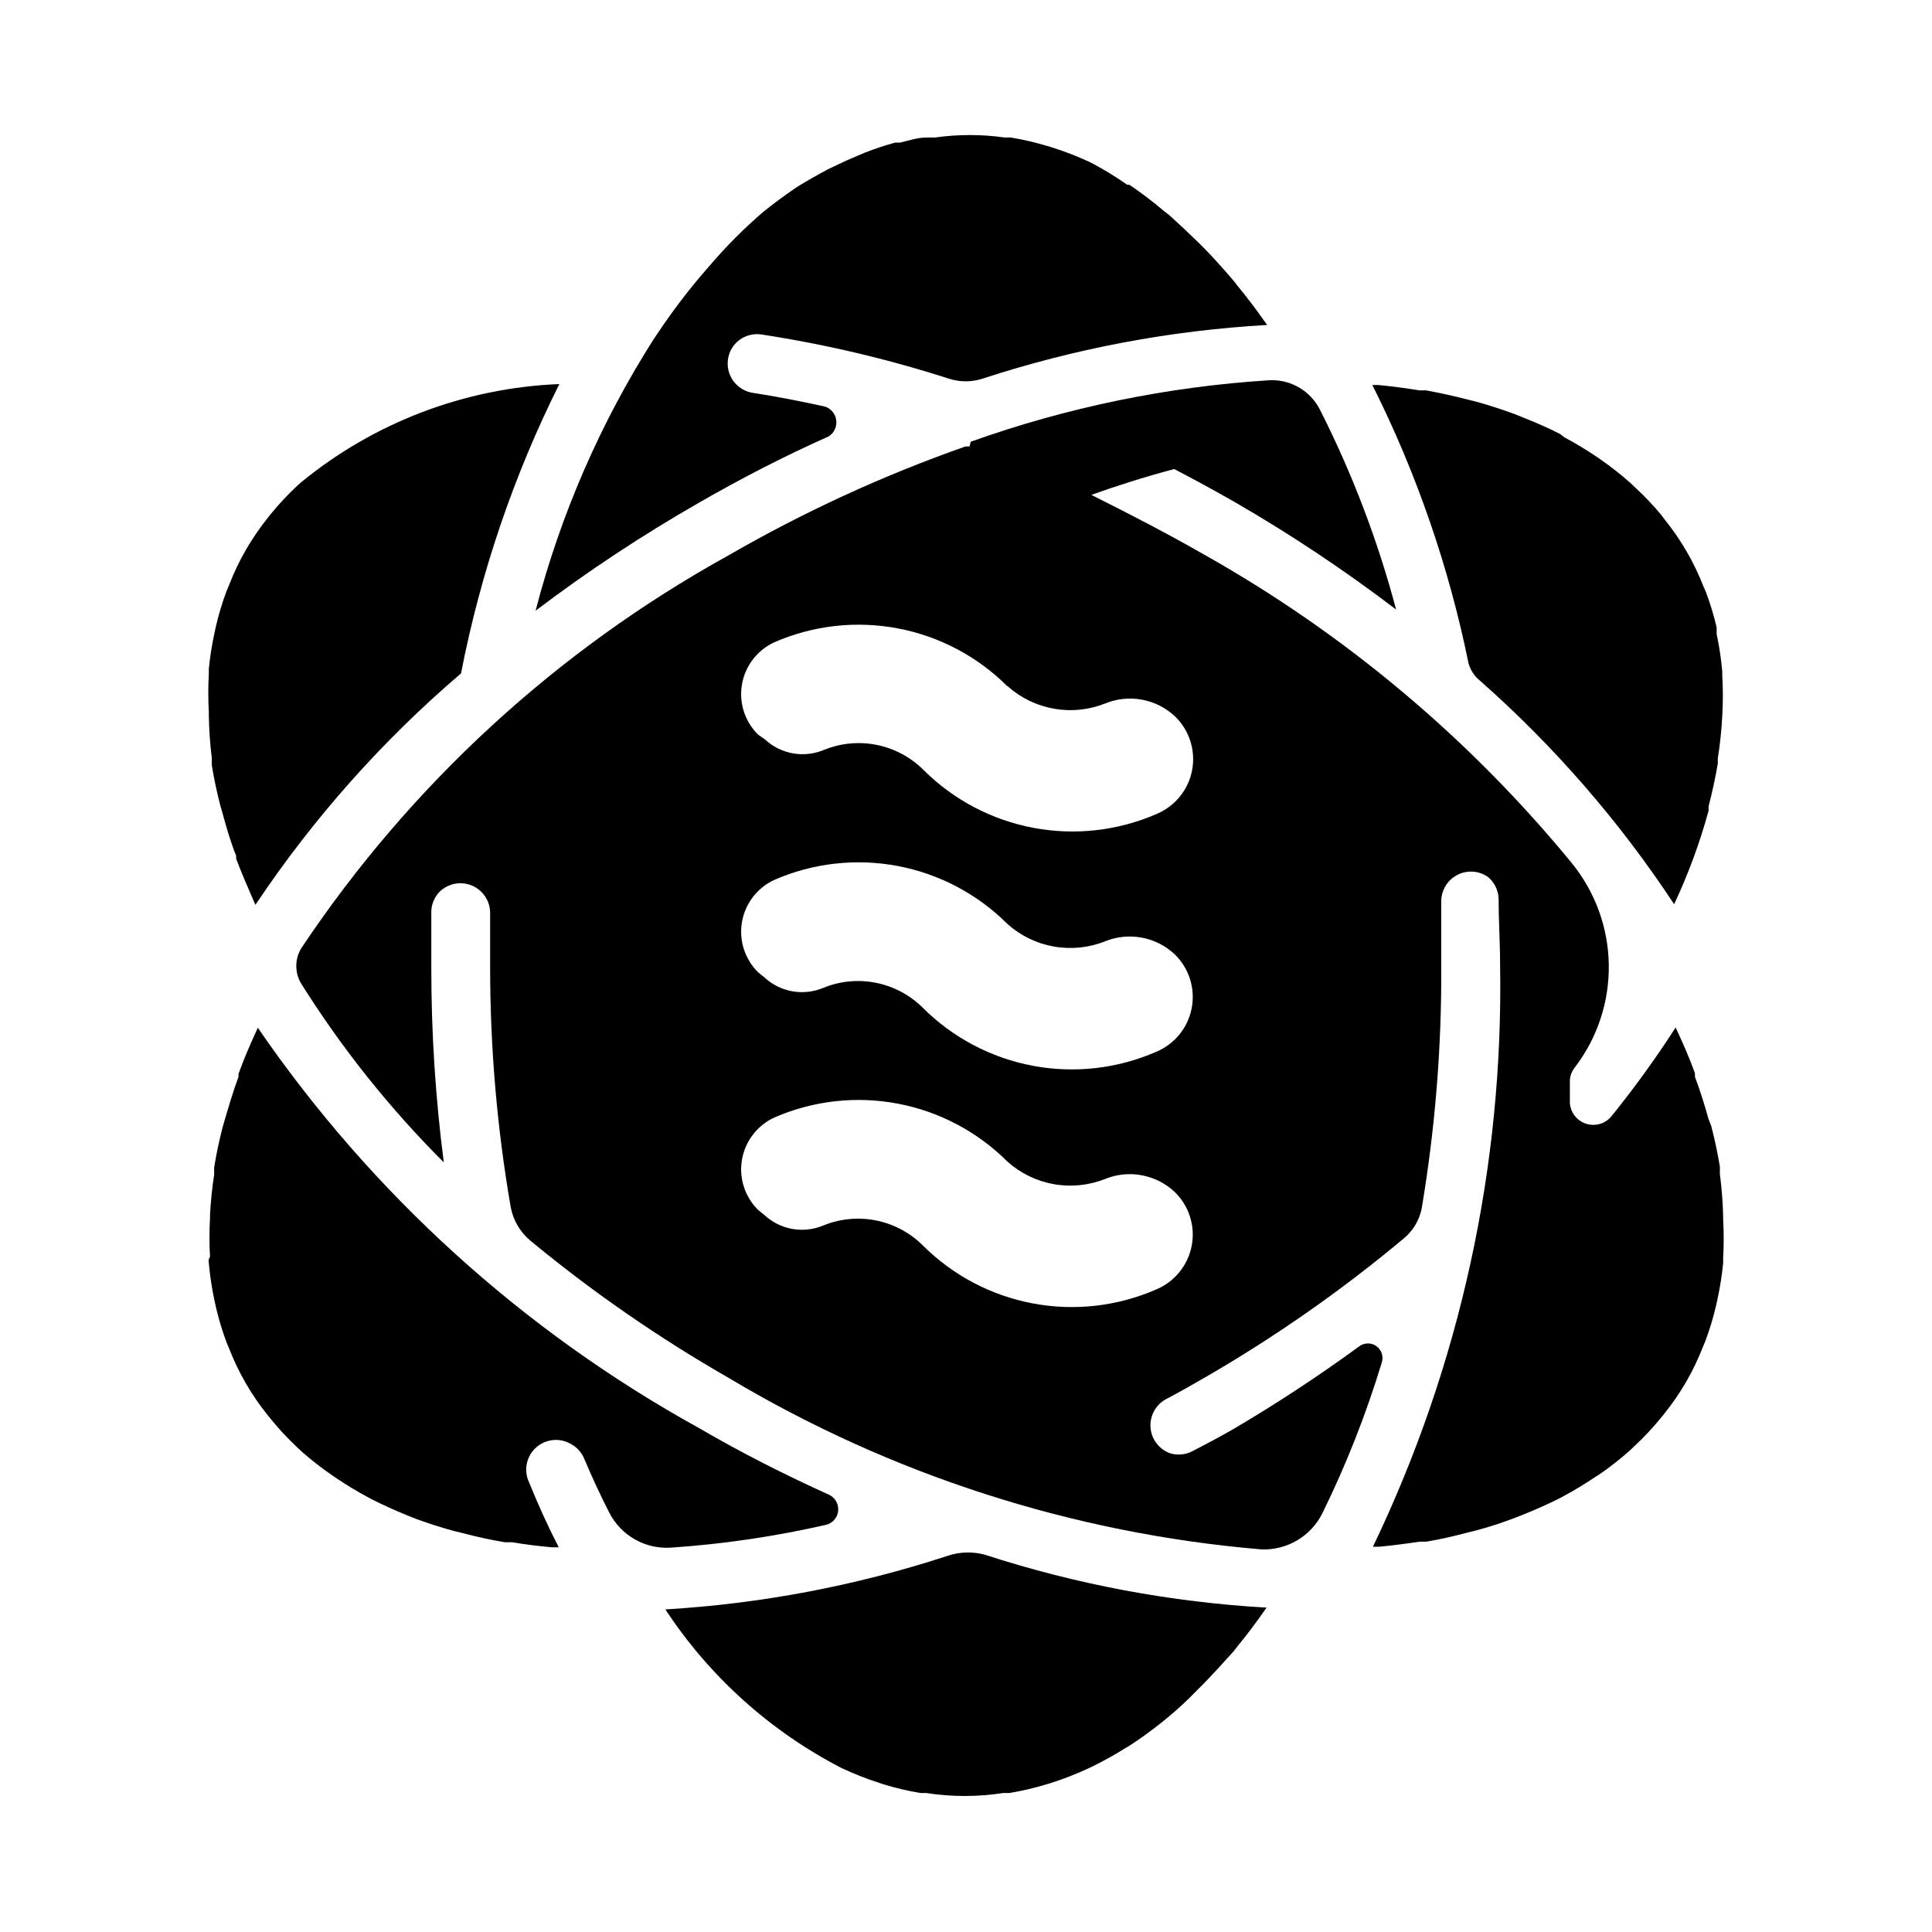
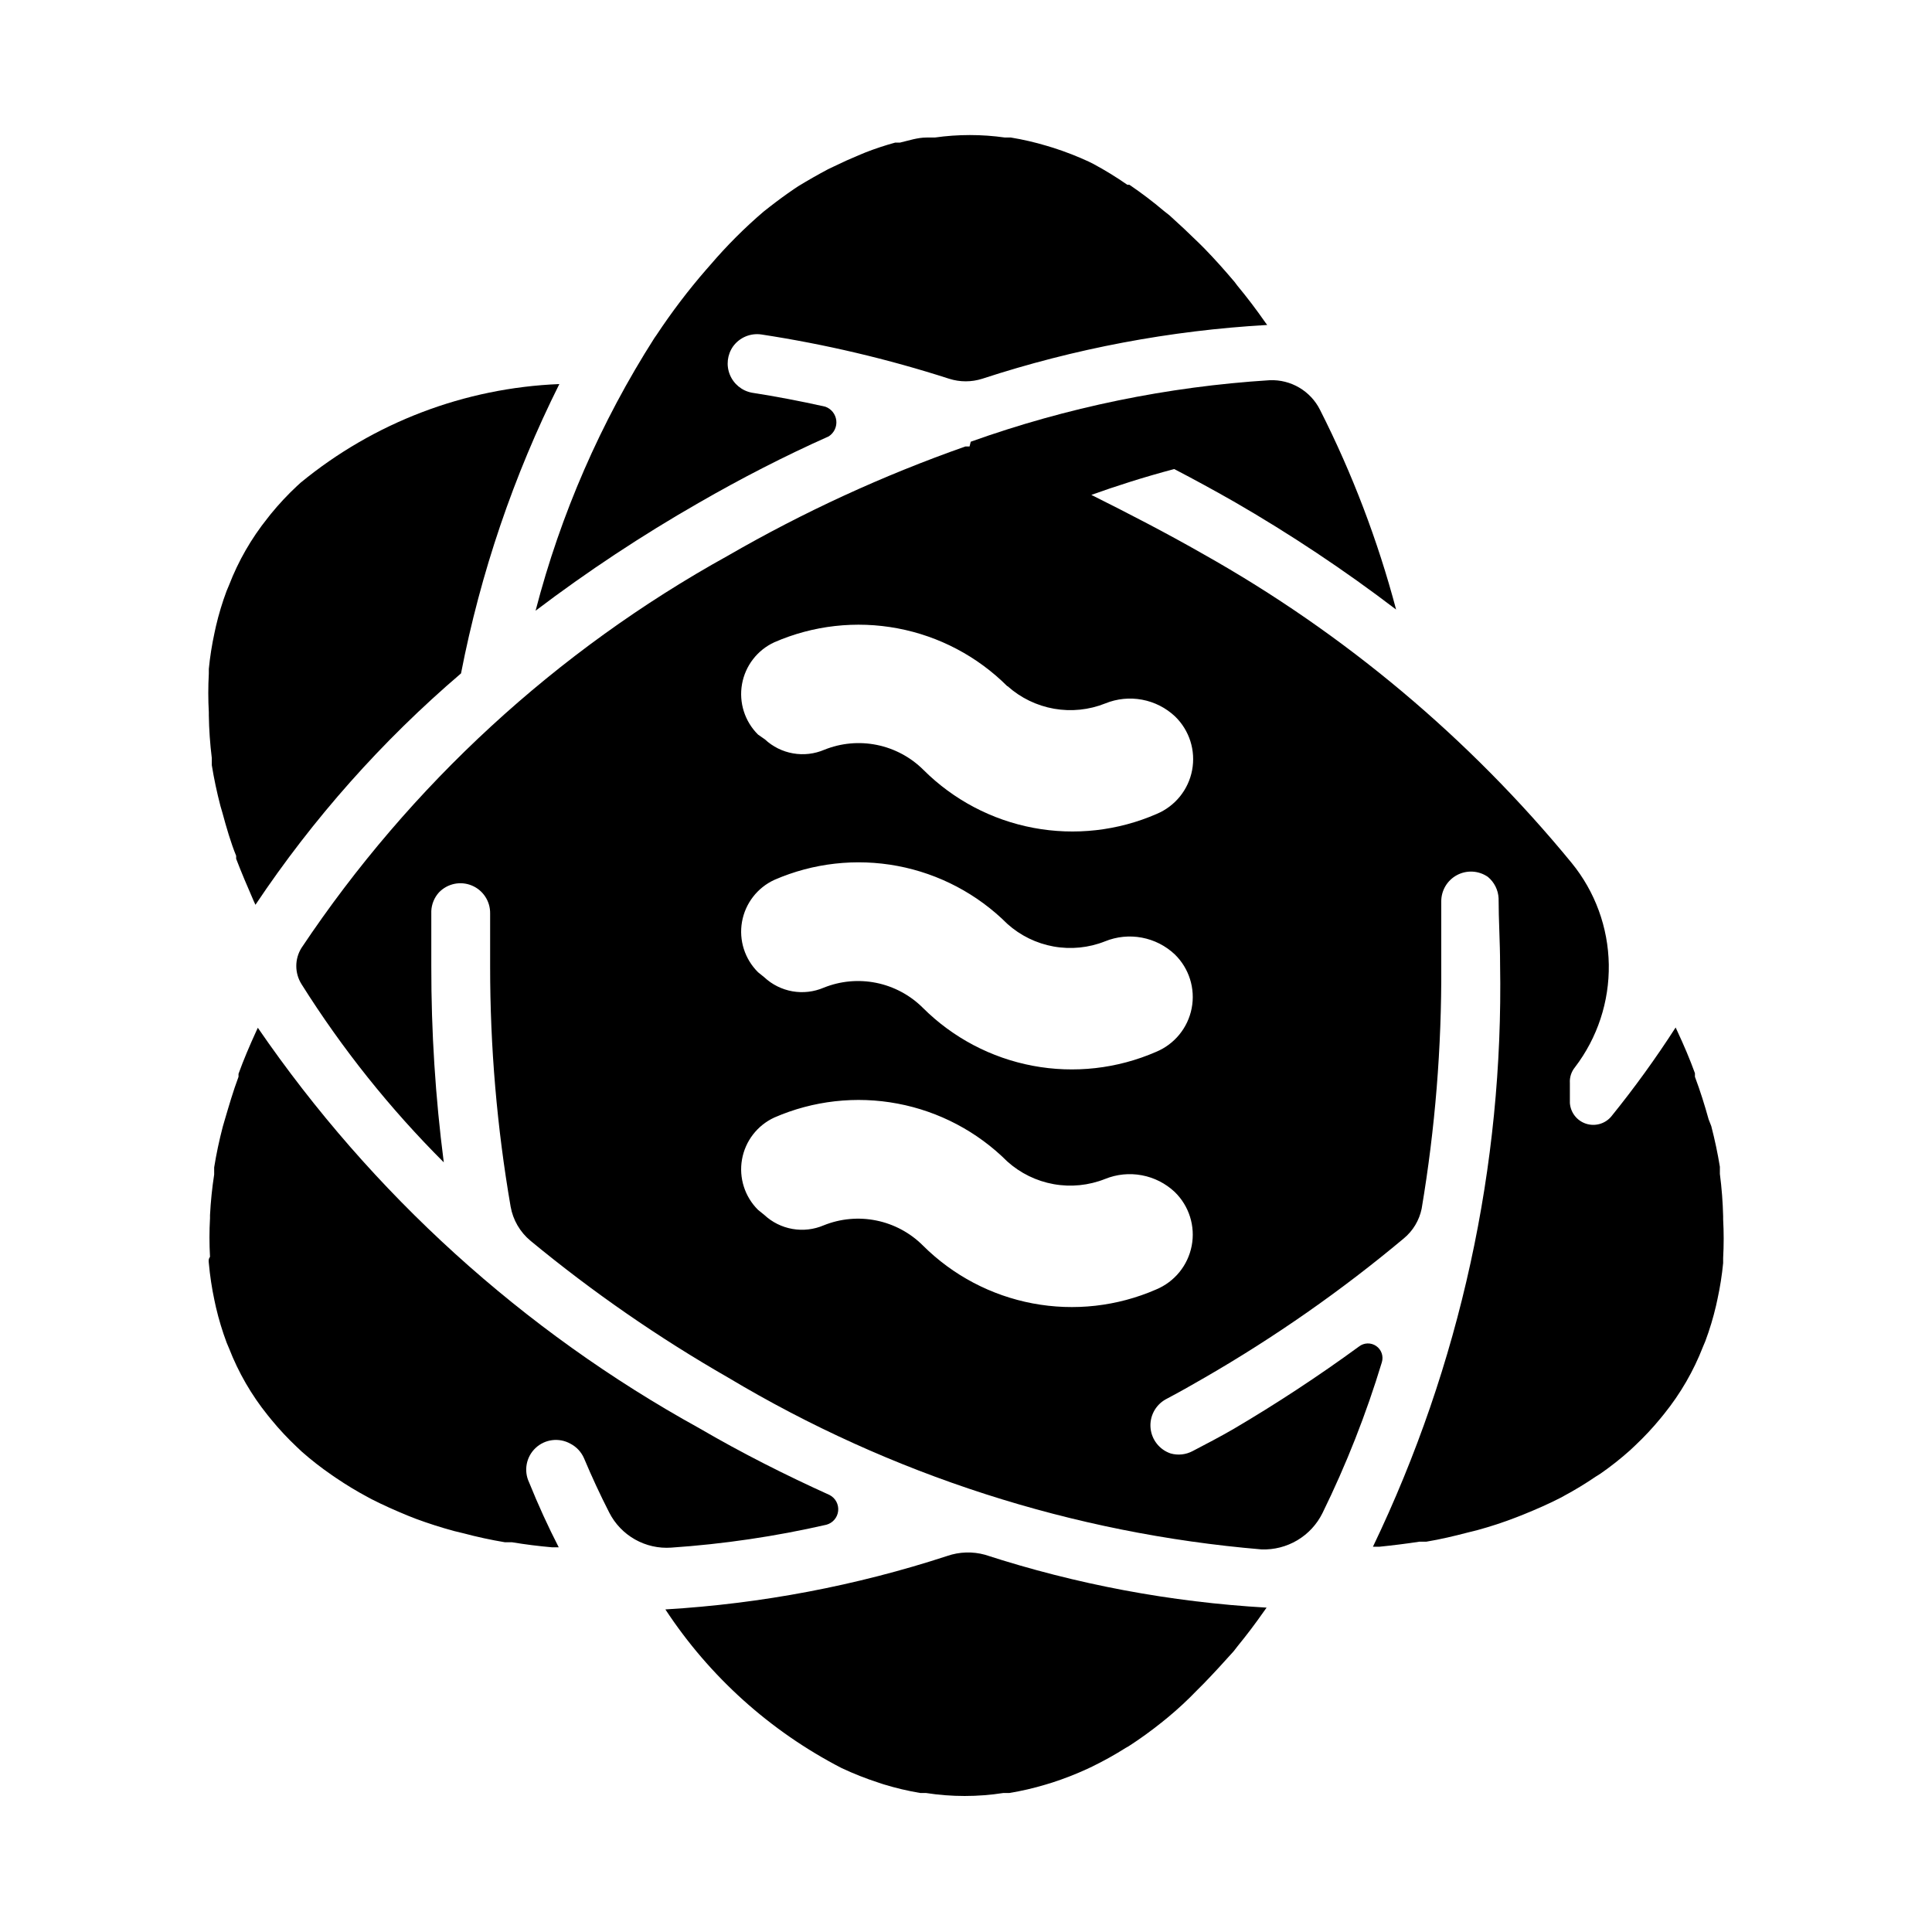
<svg xmlns="http://www.w3.org/2000/svg" fill="#000000" width="800px" height="800px" version="1.1" viewBox="144 144 512 512">
  <g>
    <path d="m395.04 556.34c-24.191 7.902-49.301 12.664-74.707 14.172 11.688 17.793 27.766 32.273 46.684 42.035 3.168 1.492 6.426 2.781 9.762 3.859l1.418 0.473-0.004-0.004c3.176 0.973 6.41 1.738 9.684 2.285h1.496c6.809 1.059 13.738 1.059 20.547 0h1.574c3.219-0.531 6.398-1.266 9.523-2.203l1.812-0.551c3.164-1.02 6.269-2.231 9.289-3.621l1.34-0.629-0.004-0.004c3.055-1.488 6.023-3.144 8.898-4.957l0.707-0.395c3.016-1.949 5.934-4.051 8.738-6.297l1.652-1.34c2.731-2.258 5.352-4.695 7.871-7.32l1.73-1.73c2.598-2.676 5.195-5.512 7.871-8.5l1.102-1.418c2.363-2.887 4.644-5.902 6.848-9.055l0.789-1.102h0.004c-25.375-1.453-50.457-6.16-74.629-14.012-3.285-0.906-6.769-0.797-9.996 0.312z" />
    <path d="m199.34 478.72c0.297 3.332 0.797 6.644 1.496 9.918l0.395 1.812c0.742 3.18 1.688 6.309 2.832 9.367l0.629 1.496h0.004c2.481 6.394 5.93 12.367 10.23 17.711l1.023 1.258c2.051 2.504 4.262 4.867 6.613 7.086l1.418 1.34c2.496 2.203 5.125 4.254 7.871 6.141l1.258 0.867 0.004-0.004c2.688 1.824 5.473 3.508 8.344 5.039l1.023 0.551c3.07 1.574 6.297 2.992 9.523 4.328l2.203 0.867c3.254 1.207 6.613 2.281 10.078 3.227l2.598 0.629c3.543 0.945 7.164 1.73 10.941 2.363h1.891c3.465 0.578 7.008 1.023 10.629 1.34h1.73c-2.832-5.512-5.457-11.258-7.871-17.238l-0.004-0.004c-1.453-3.09-0.746-6.766 1.75-9.098 2.492-2.332 6.207-2.789 9.195-1.133 1.613 0.828 2.894 2.191 3.621 3.856 2.098 4.984 4.328 9.789 6.691 14.406 1.523 2.996 3.898 5.473 6.824 7.125s6.273 2.406 9.625 2.164c13.836-0.941 27.578-2.969 41.094-6.062 1.691-0.453 2.93-1.898 3.121-3.641 0.191-1.738-0.703-3.418-2.254-4.231-11.652-5.273-23.223-11.098-34.559-17.711-46.723-25.781-86.781-62.117-116.98-106.12l-0.473 1.023c-1.73 3.777-3.305 7.477-4.644 11.18v0.789c-1.418 3.777-2.598 7.871-3.621 11.336l-0.551 1.891c-0.945 3.621-1.707 7.215-2.281 10.785v1.891-0.004c-0.551 3.57-0.918 7.172-1.102 10.781v0.789c-0.191 3.41-0.191 6.824 0 10.234-0.395 0.551-0.395 0.945-0.316 1.652z" />
    <path d="m400.94 262.32h-1.102c-21.844 7.684-42.926 17.383-62.977 28.969-45.406 25.125-84.141 60.754-112.96 103.91-1.84 2.938-1.84 6.668 0 9.605 10.758 17.109 23.406 32.953 37.707 47.23-2.231-17.254-3.332-34.633-3.309-52.031v-14.562-0.004c0.082-1.84 0.805-3.594 2.047-4.957 2.246-2.328 5.684-3.051 8.672-1.816 2.992 1.234 4.922 4.172 4.871 7.406v14.09c-0.008 21.316 1.809 42.598 5.43 63.605 0.629 3.547 2.5 6.758 5.273 9.055 16.418 13.559 33.957 25.699 52.43 36.289 43.02 25.73 91.352 41.293 141.3 45.5 3.328 0.121 6.621-0.723 9.484-2.426 2.863-1.703 5.172-4.195 6.652-7.18 6.32-12.883 11.586-26.254 15.746-39.988 0.492-1.609-0.113-3.356-1.5-4.309-1.387-0.957-3.234-0.902-4.562 0.137-10.73 7.84-21.844 15.145-33.297 21.883-3.543 2.047-7.164 3.938-10.785 5.824-1.789 0.953-3.875 1.18-5.824 0.633-2.949-0.992-5.039-3.633-5.328-6.731-0.289-3.098 1.273-6.074 3.988-7.598 3.465-1.836 6.902-3.754 10.312-5.746 18.641-10.758 36.312-23.109 52.82-36.922 2.426-2.008 4.09-4.785 4.723-7.871 3.578-21.25 5.316-42.766 5.195-64.312v-17.082c-0.023-2.941 1.594-5.652 4.195-7.027 2.598-1.375 5.75-1.184 8.164 0.492 1.699 1.41 2.727 3.465 2.836 5.668 0 5.824 0.395 11.652 0.395 17.555 0.934 53.352-10.602 106.18-33.695 154.29h1.73c3.621-0.367 7.164-0.812 10.629-1.34h1.812c3.777-0.629 7.398-1.496 11.02-2.441l2.519-0.629c3.465-0.945 6.824-2.047 10.078-3.305l2.203-0.867c3.305-1.34 6.535-2.754 9.605-4.328l1.023-0.551-0.004-0.004c2.898-1.555 5.711-3.262 8.426-5.113l1.258-0.789c2.75-1.91 5.379-3.988 7.871-6.219l1.418-1.34c2.352-2.219 4.562-4.582 6.613-7.082l1.023-1.258v-0.004c4.301-5.344 7.75-11.316 10.234-17.711l0.629-1.496c1.145-3.059 2.09-6.188 2.832-9.367l0.395-1.812c0.684-3.141 1.184-6.32 1.496-9.523v-1.34c0.188-3.406 0.188-6.824 0-10.23v-0.789c-0.09-3.766-0.379-7.523-0.867-11.258v-1.891c-0.578-3.57-1.34-7.164-2.281-10.785l-0.707-1.809c-1.023-3.699-2.203-7.477-3.621-11.258v-0.945c-1.34-3.699-2.914-7.398-4.644-11.098l-0.473-1.023c-5.262 8.176-10.965 16.062-17.082 23.617-1.641 1.93-4.289 2.668-6.691 1.875-2.406-0.797-4.086-2.969-4.254-5.496v-5.273c-0.098-1.512 0.383-3.004 1.34-4.172 5.969-7.812 9.129-17.402 8.973-27.23s-3.625-19.316-9.84-26.93c-27.148-33.082-60.227-60.82-97.531-81.793-9.918-5.668-19.836-10.785-29.758-15.742 6.613-2.363 13.934-4.723 21.965-6.848 5.246 2.731 10.496 5.59 15.742 8.582v-0.004c14.949 8.621 29.332 18.191 43.059 28.656-4.848-18.289-11.602-36.02-20.152-52.902-2.512-5.035-7.758-8.121-13.383-7.871-27.027 1.699-53.688 7.184-79.191 16.297zm49.438 223.41c-10.281 4.481-21.672 5.766-32.691 3.688-11.02-2.078-21.16-7.422-29.102-15.34-3.375-3.371-7.668-5.68-12.344-6.629-4.676-0.953-9.527-0.508-13.949 1.277-2.609 1.113-5.488 1.449-8.281 0.957-2.797-0.488-5.391-1.777-7.465-3.715l-1.652-1.336c-3.527-3.492-5.117-8.492-4.254-13.379 0.867-4.883 4.074-9.035 8.582-11.105 10.27-4.473 21.648-5.758 32.652-3.68 11.008 2.078 21.137 7.422 29.066 15.332 3.453 3.109 7.711 5.191 12.285 6.012 4.578 0.82 9.293 0.348 13.613-1.367 3.09-1.258 6.477-1.602 9.758-0.984 3.281 0.613 6.316 2.156 8.742 4.449 3.789 3.691 5.473 9.047 4.473 14.242-1 5.199-4.543 9.551-9.434 11.578zm0-62.977c-10.281 4.481-21.672 5.766-32.691 3.688s-21.16-7.422-29.102-15.34c-3.375-3.371-7.668-5.676-12.344-6.629-4.676-0.953-9.527-0.508-13.949 1.277-2.609 1.113-5.488 1.449-8.281 0.961-2.797-0.492-5.391-1.781-7.465-3.719l-1.652-1.336c-3.527-3.492-5.117-8.488-4.254-13.375 0.867-4.887 4.074-9.039 8.582-11.109 10.27-4.473 21.648-5.754 32.652-3.68 11.008 2.078 21.137 7.422 29.066 15.332 3.453 3.109 7.711 5.191 12.285 6.012 4.578 0.82 9.293 0.348 13.613-1.367 3.09-1.258 6.477-1.602 9.758-0.984 3.281 0.613 6.316 2.156 8.742 4.449 3.789 3.691 5.473 9.047 4.473 14.246-1 5.195-4.543 9.547-9.434 11.574zm-39.359-96.906c3.465 3.098 7.723 5.164 12.301 5.973 4.574 0.805 9.285 0.32 13.598-1.406 3.09-1.258 6.481-1.602 9.758-0.984 3.281 0.613 6.316 2.156 8.742 4.449 3.797 3.684 5.488 9.023 4.504 14.223-0.98 5.195-4.508 9.551-9.387 11.598-10.277 4.481-21.668 5.766-32.691 3.688-11.02-2.078-21.16-7.422-29.102-15.34-3.375-3.371-7.668-5.676-12.344-6.629-4.672-0.953-9.523-0.508-13.949 1.277-2.609 1.113-5.484 1.449-8.281 0.957-2.797-0.488-5.387-1.777-7.465-3.715l-1.809-1.258c-3.527-3.492-5.117-8.488-4.254-13.375 0.867-4.887 4.074-9.039 8.582-11.105 10.27-4.477 21.648-5.758 32.652-3.68 11.008 2.074 21.137 7.418 29.066 15.328z" />
    <path d="m200.13 344.89v1.891c0.578 3.57 1.34 7.164 2.281 10.785l0.551 1.891c1.023 3.777 2.203 7.871 3.621 11.336v0.789c1.418 3.699 2.992 7.398 4.644 11.18l0.473 1.023v-0.008c15.258-22.844 33.586-43.48 54.477-61.32 5.168-26.621 13.934-52.418 26.055-76.676-25.094 1.008-49.168 10.188-68.566 26.137l-0.945 0.867v-0.004c-2.473 2.309-4.785 4.781-6.926 7.402l-0.867 1.102c-4.305 5.367-7.758 11.367-10.23 17.789l-0.629 1.496h-0.004c-1.145 3.059-2.09 6.188-2.832 9.367l-0.395 1.812c-0.684 3.141-1.184 6.324-1.496 9.523v1.258 0.004c-0.188 3.406-0.188 6.824 0 10.23v0.789c0.059 3.789 0.324 7.574 0.789 11.336z" />
    <path d="m329.15 277.27c11.336-6.535 22.828-12.438 34.48-17.633 1.418-0.914 2.191-2.559 1.992-4.231-0.203-1.676-1.34-3.09-2.938-3.641-6.559-1.469-13.043-2.703-19.445-3.699h0.004c-2.633-0.5-4.828-2.305-5.832-4.789s-0.676-5.305 0.871-7.492c1.719-2.352 4.594-3.566 7.481-3.148 16.867 2.574 33.508 6.496 49.75 11.727 2.867 0.918 5.949 0.918 8.816 0 24.441-7.996 49.816-12.785 75.492-14.246l-0.473-0.629c-2.414-3.465-4.906-6.742-7.477-9.84l-0.707-0.945c-2.598-3.07-5.195-5.984-7.871-8.738l-1.496-1.496c-2.676-2.625-5.301-5.09-7.871-7.398l-1.496-1.18-0.004-0.004c-2.918-2.469-5.965-4.781-9.133-6.926h-0.551c-2.883-2.008-5.879-3.848-8.973-5.512l-1.258-0.629c-3.023-1.395-6.125-2.602-9.289-3.621l-1.812-0.551c-3.125-0.938-6.305-1.676-9.523-2.203h-1.574c-6.164-0.875-12.418-0.875-18.578 0h-2.203c-2.363 0-4.644 0.789-7.008 1.34h-1.258l-0.004-0.004c-2.668 0.727-5.293 1.594-7.871 2.598l-1.891 0.789c-2.152 0.891-4.305 1.863-6.453 2.914l-1.652 0.789c-2.57 1.363-5.195 2.859-7.871 4.488l-1.18 0.789c-2.152 1.469-4.305 3.043-6.453 4.723l-1.496 1.18-0.004-0.004c-5.055 4.324-9.766 9.035-14.09 14.09l-1.102 1.258h-0.004c-4.785 5.504-9.199 11.316-13.223 17.398l-0.551 0.789v-0.004c-14.223 22.289-24.852 46.676-31.488 72.266 13.777-10.438 28.215-19.984 43.215-28.574z" />
-     <path d="m536.26 324.43c19.676 17.379 36.961 37.285 51.406 59.199 3.746-7.992 6.801-16.285 9.133-24.797v-1.18c0.996-3.832 1.812-7.609 2.441-11.336v-1.34h-0.004c0.594-3.727 0.988-7.484 1.184-11.258 0.207-3.562 0.207-7.141 0-10.703v-1.023c-0.297-3.363-0.793-6.699-1.496-10v-1.73c-0.742-3.18-1.688-6.309-2.836-9.367l-0.629-1.418c-2.481-6.394-5.934-12.367-10.234-17.711l-0.945-1.258v-0.004c-2.074-2.5-4.309-4.867-6.691-7.082l-1.418-1.34h0.004c-2.496-2.231-5.125-4.309-7.875-6.219l-1.258-0.867c-2.742-1.855-5.578-3.562-8.5-5.117l-1.105-0.863c-3.07-1.574-6.297-2.992-9.684-4.328l-2.125-0.867c-3.254-1.207-6.641-2.309-10.156-3.305l-2.519-0.629c-3.621-0.945-7.242-1.73-11.02-2.441h-1.812c-3.516-0.578-7.137-1.051-10.863-1.418h-1.574 0.004c11.719 23.379 20.293 48.207 25.504 73.836 0.531 1.805 1.602 3.398 3.07 4.566z" />
  </g>
</svg>